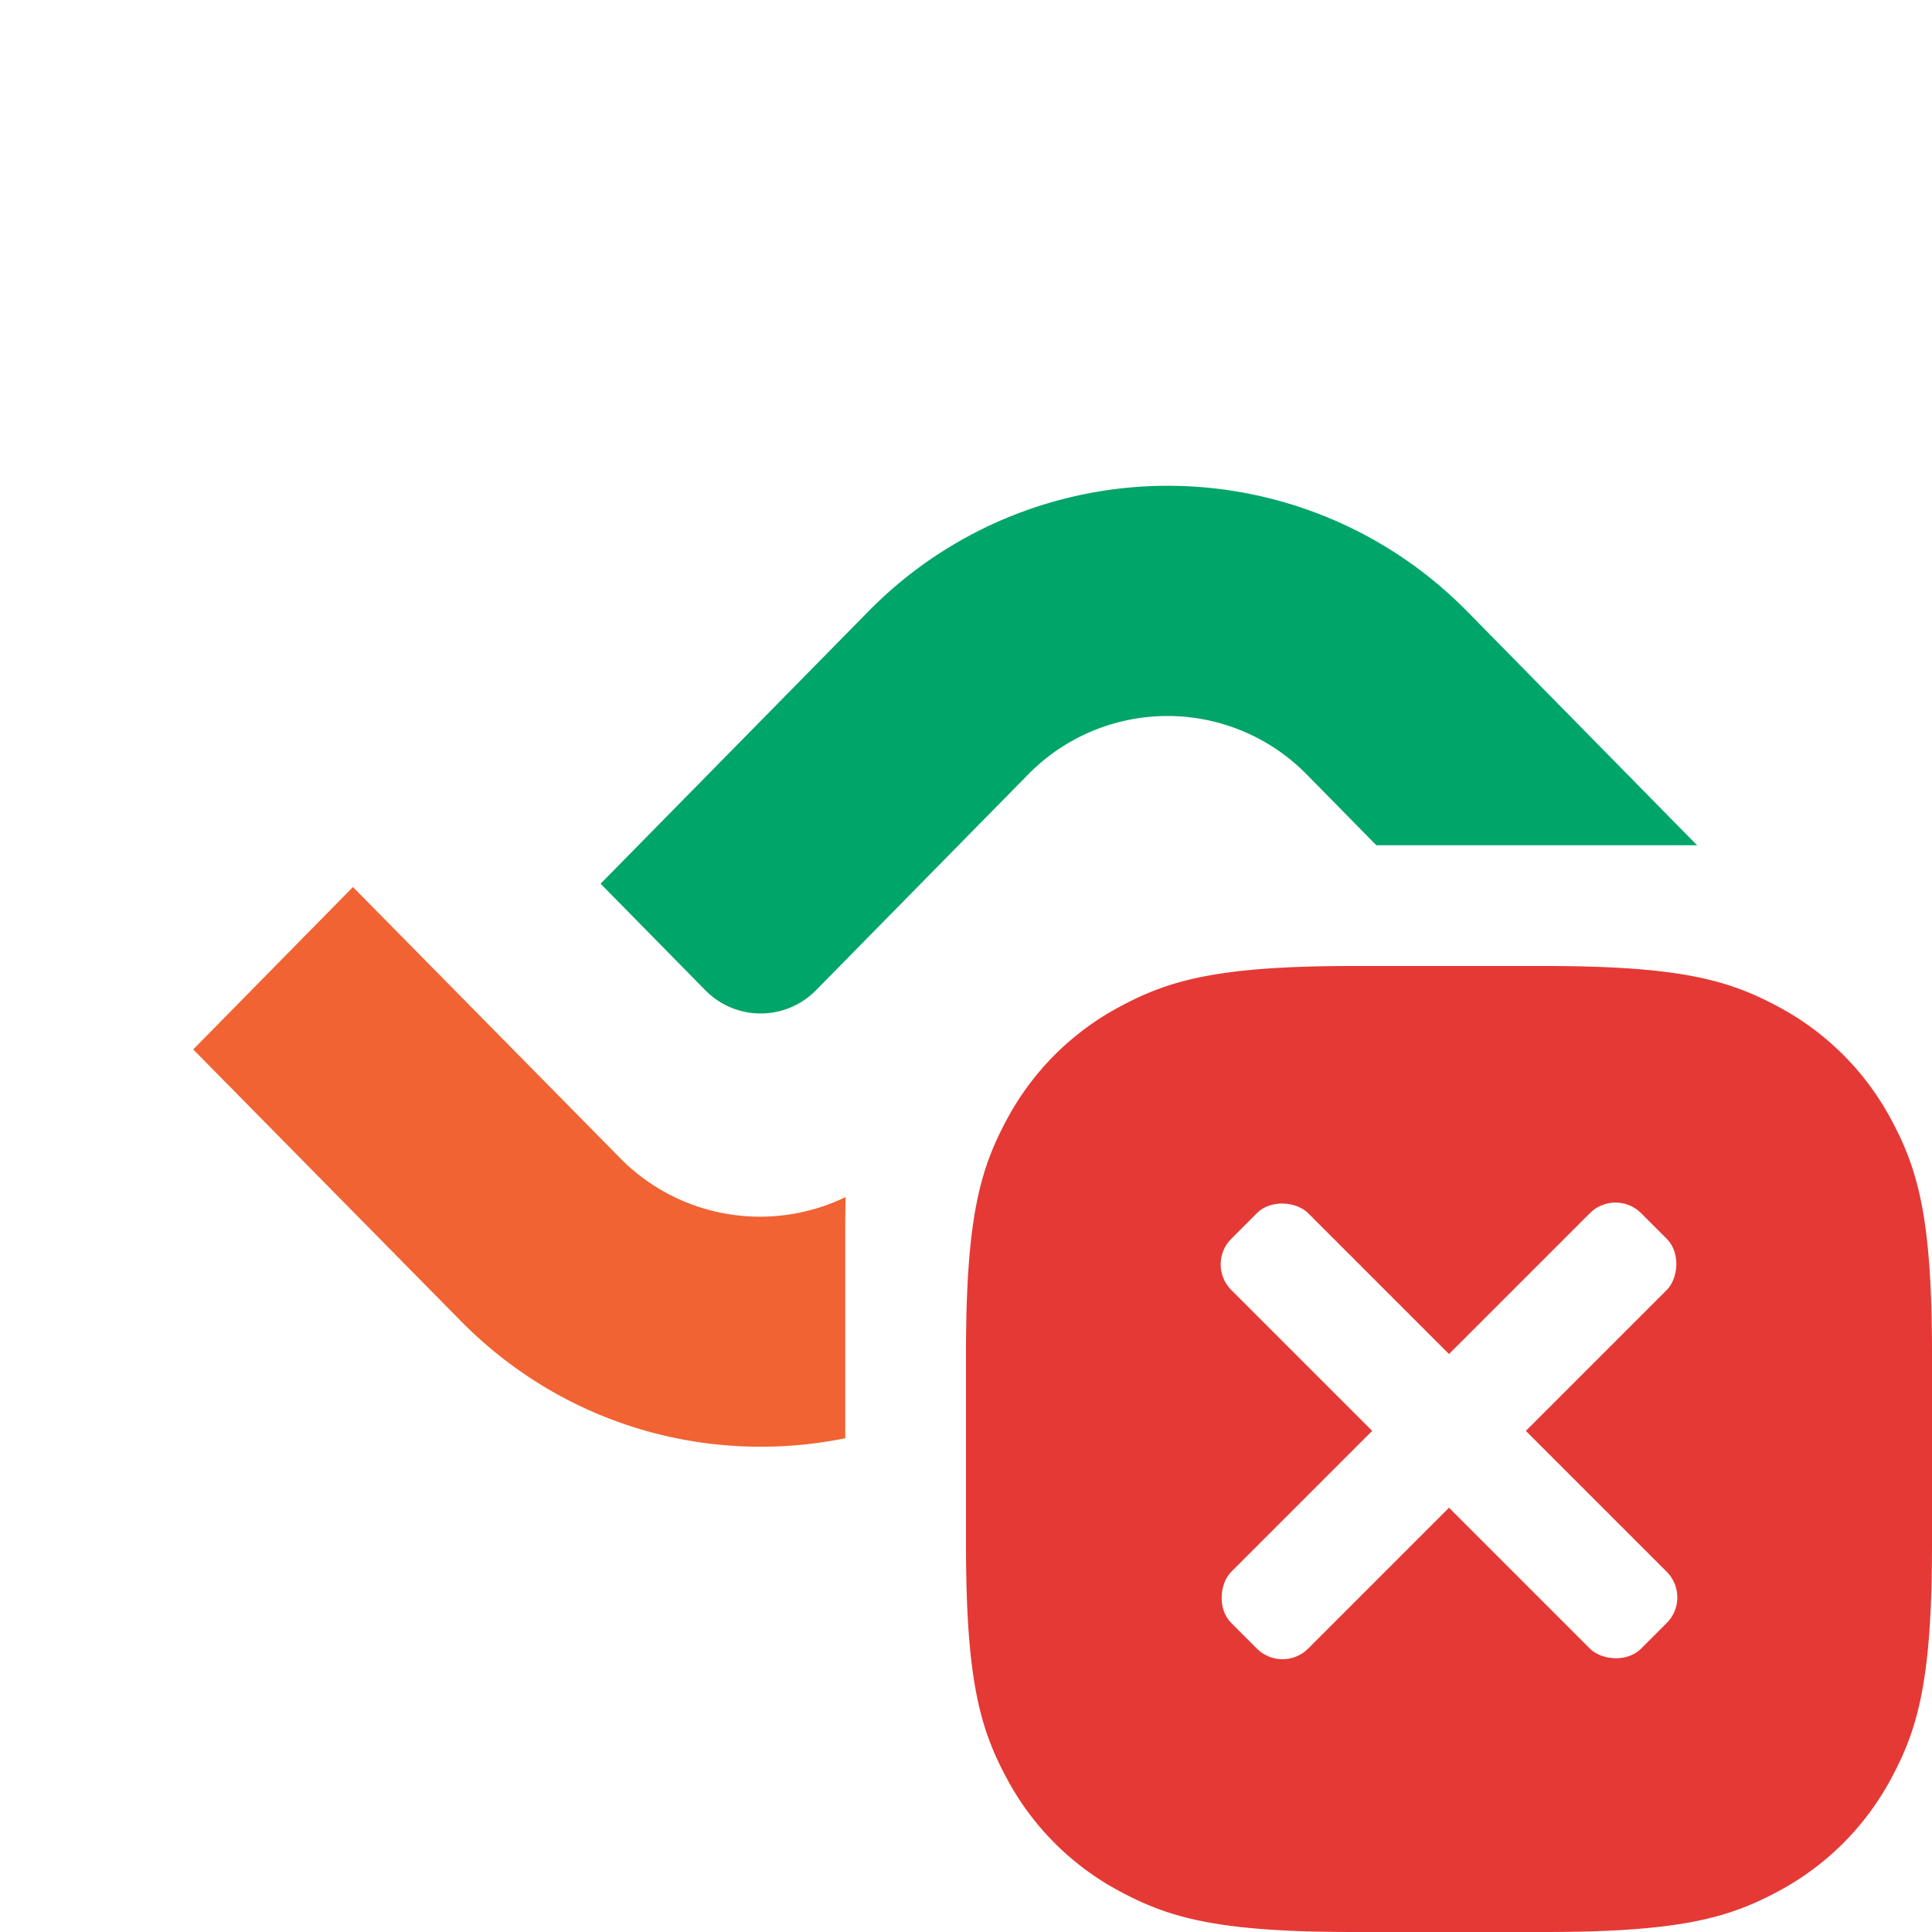
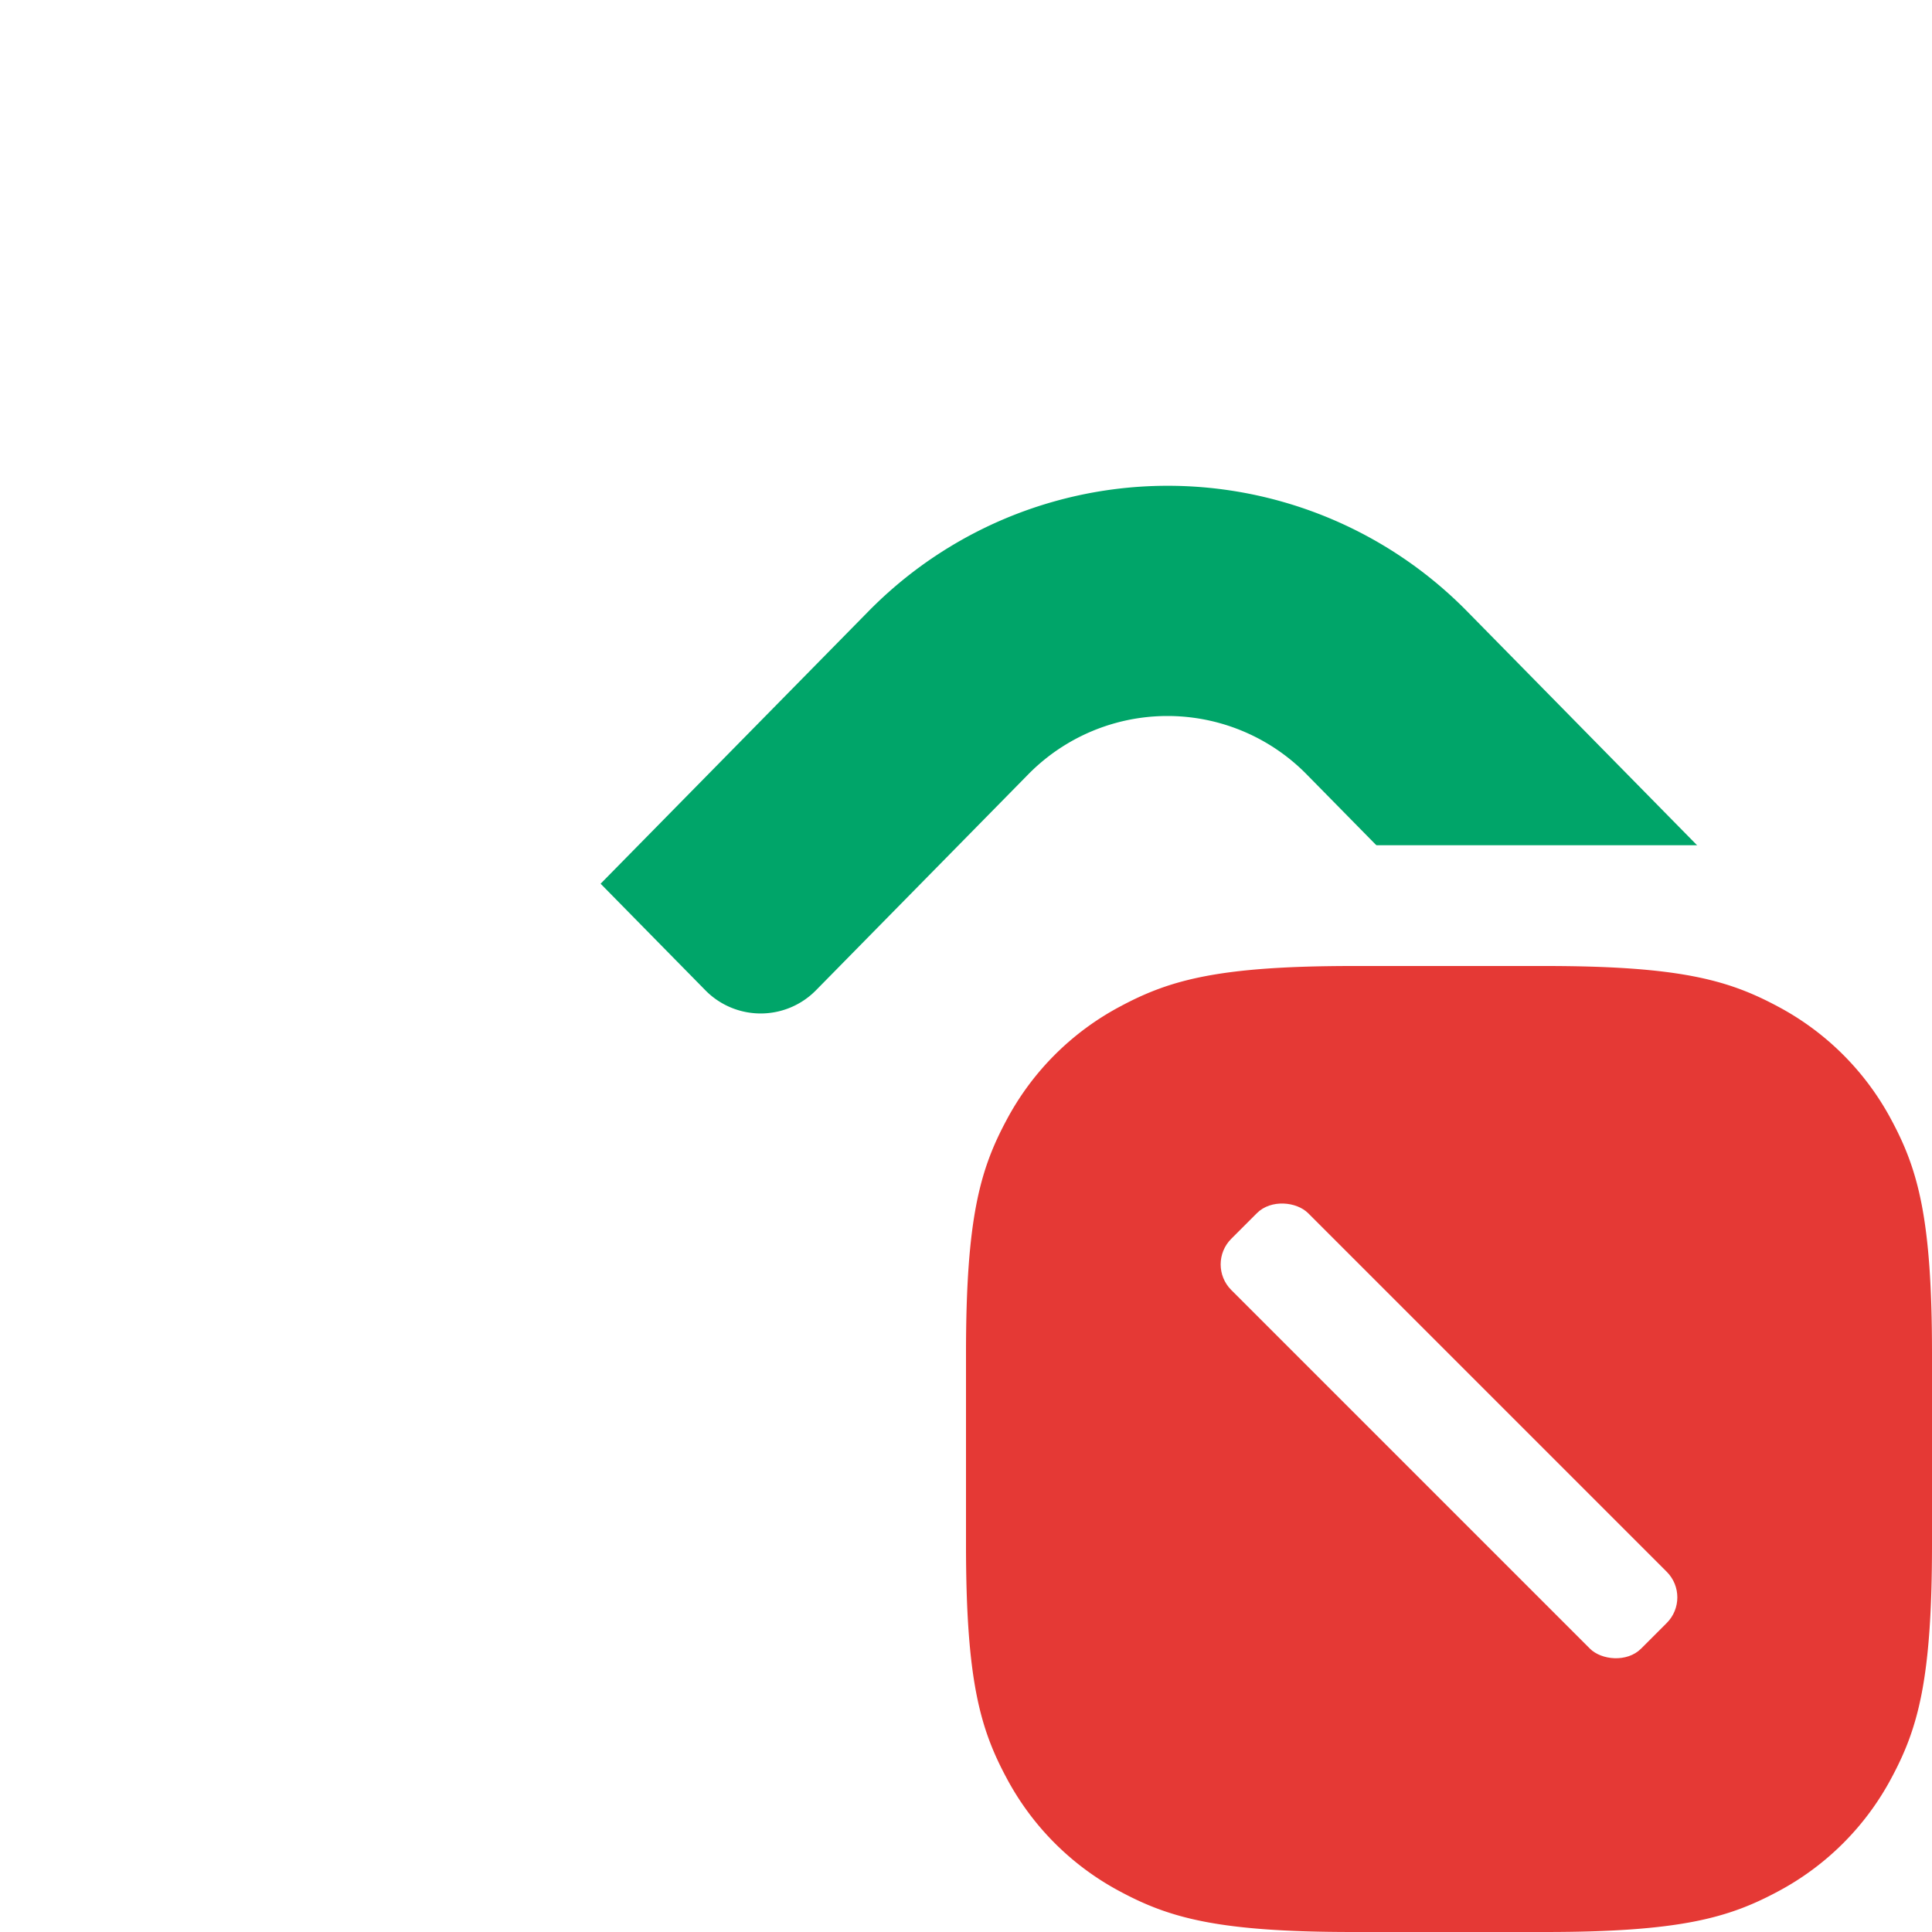
<svg xmlns="http://www.w3.org/2000/svg" height="32" width="32">
  <filter id="a" height="155.6%" width="155.6%" x="-27.8%" y="-27.8%">
    <feOffset in="SourceAlpha" result="shadowOffsetOuter1" />
    <feGaussianBlur in="shadowOffsetOuter1" result="shadowBlurOuter1" stdDeviation=".5" />
    <feColorMatrix in="shadowBlurOuter1" result="shadowMatrixOuter1" values="0 0 0 0 0 0 0 0 0 0 0 0 0 0 0 0 0 0 0.7 0" />
    <feMerge>
      <feMergeNode in="shadowMatrixOuter1" />
      <feMergeNode in="SourceGraphic" />
    </feMerge>
  </filter>
  <g fill="none" fill-rule="evenodd">
    <path d="M6.41 0h19.18c2.23 0 3.037.232 3.852.668a4.543 4.543 0 011.89 1.89c.436.815.668 1.623.668 3.852v19.18c0 2.23-.232 3.037-.668 3.852a4.543 4.543 0 01-1.89 1.89c-.815.436-1.623.668-3.852.668H6.41c-2.23 0-3.037-.232-3.852-.668a4.543 4.543 0 01-1.89-1.89C.232 28.627 0 27.82 0 25.59V6.41c0-2.23.232-3.037.668-3.852a4.543 4.543 0 011.89-1.89C3.373.232 4.18 0 6.41 0z" fill="#fff" />
    <g fill-rule="nonzero">
-       <path d="M12.594 23.962c-1.8 0-3.6-.697-4.97-2.091L3.2 17.382l2.646-2.69 4.423 4.488a3.252 3.252 0 004.638 0l3.503-3.562a1.284 1.284 0 011.832 0l1.735 1.764-4.413 4.5a6.936 6.936 0 01-4.97 2.08z" fill="#f16332" />
      <path d="M26.08 17.339l-4.425-4.5a3.233 3.233 0 00-4.637 0l-3.503 3.563a1.284 1.284 0 01-1.832 0l-1.735-1.765 4.424-4.499a6.95 6.95 0 019.94 0l4.424 4.5z" fill="#00a569" />
    </g>
    <path d="M20.41 14H30v9.59c0 2.23-.232 3.037-.668 3.852a4.543 4.543 0 01-1.89 1.89c-.815.436-1.623.668-3.852.668H14v-9.59c0-2.23.232-3.037.668-3.852a4.543 4.543 0 011.89-1.89c.815-.436 1.623-.668 3.852-.668z" fill="#fff" />
    <path d="M22.41 16h3.18c2.23 0 3.037.232 3.852.668a4.543 4.543 0 011.89 1.89c.436.815.668 1.623.668 3.852v3.18c0 2.23-.232 3.037-.668 3.852a4.543 4.543 0 01-1.89 1.89c-.815.436-1.623.668-3.852.668h-3.18c-2.23 0-3.037-.232-3.852-.668a4.543 4.543 0 01-1.89-1.89C16.232 28.627 16 27.82 16 25.59v-3.18c0-2.23.232-3.037.668-3.852a4.543 4.543 0 011.89-1.89c.815-.436 1.623-.668 3.852-.668z" fill="#e53935" />
    <g fill="#fff" filter="url(#a)" transform="translate(19.5 19.5)">
-       <rect height="9.6" rx=".6" transform="rotate(45 4.5 4.2)" width="1.8" x="3.6" y="-.6" />
      <rect height="9.6" rx=".6" transform="rotate(-45 4.5 4.2)" width="1.8" x="3.6" y="-.6" />
    </g>
  </g>
</svg>